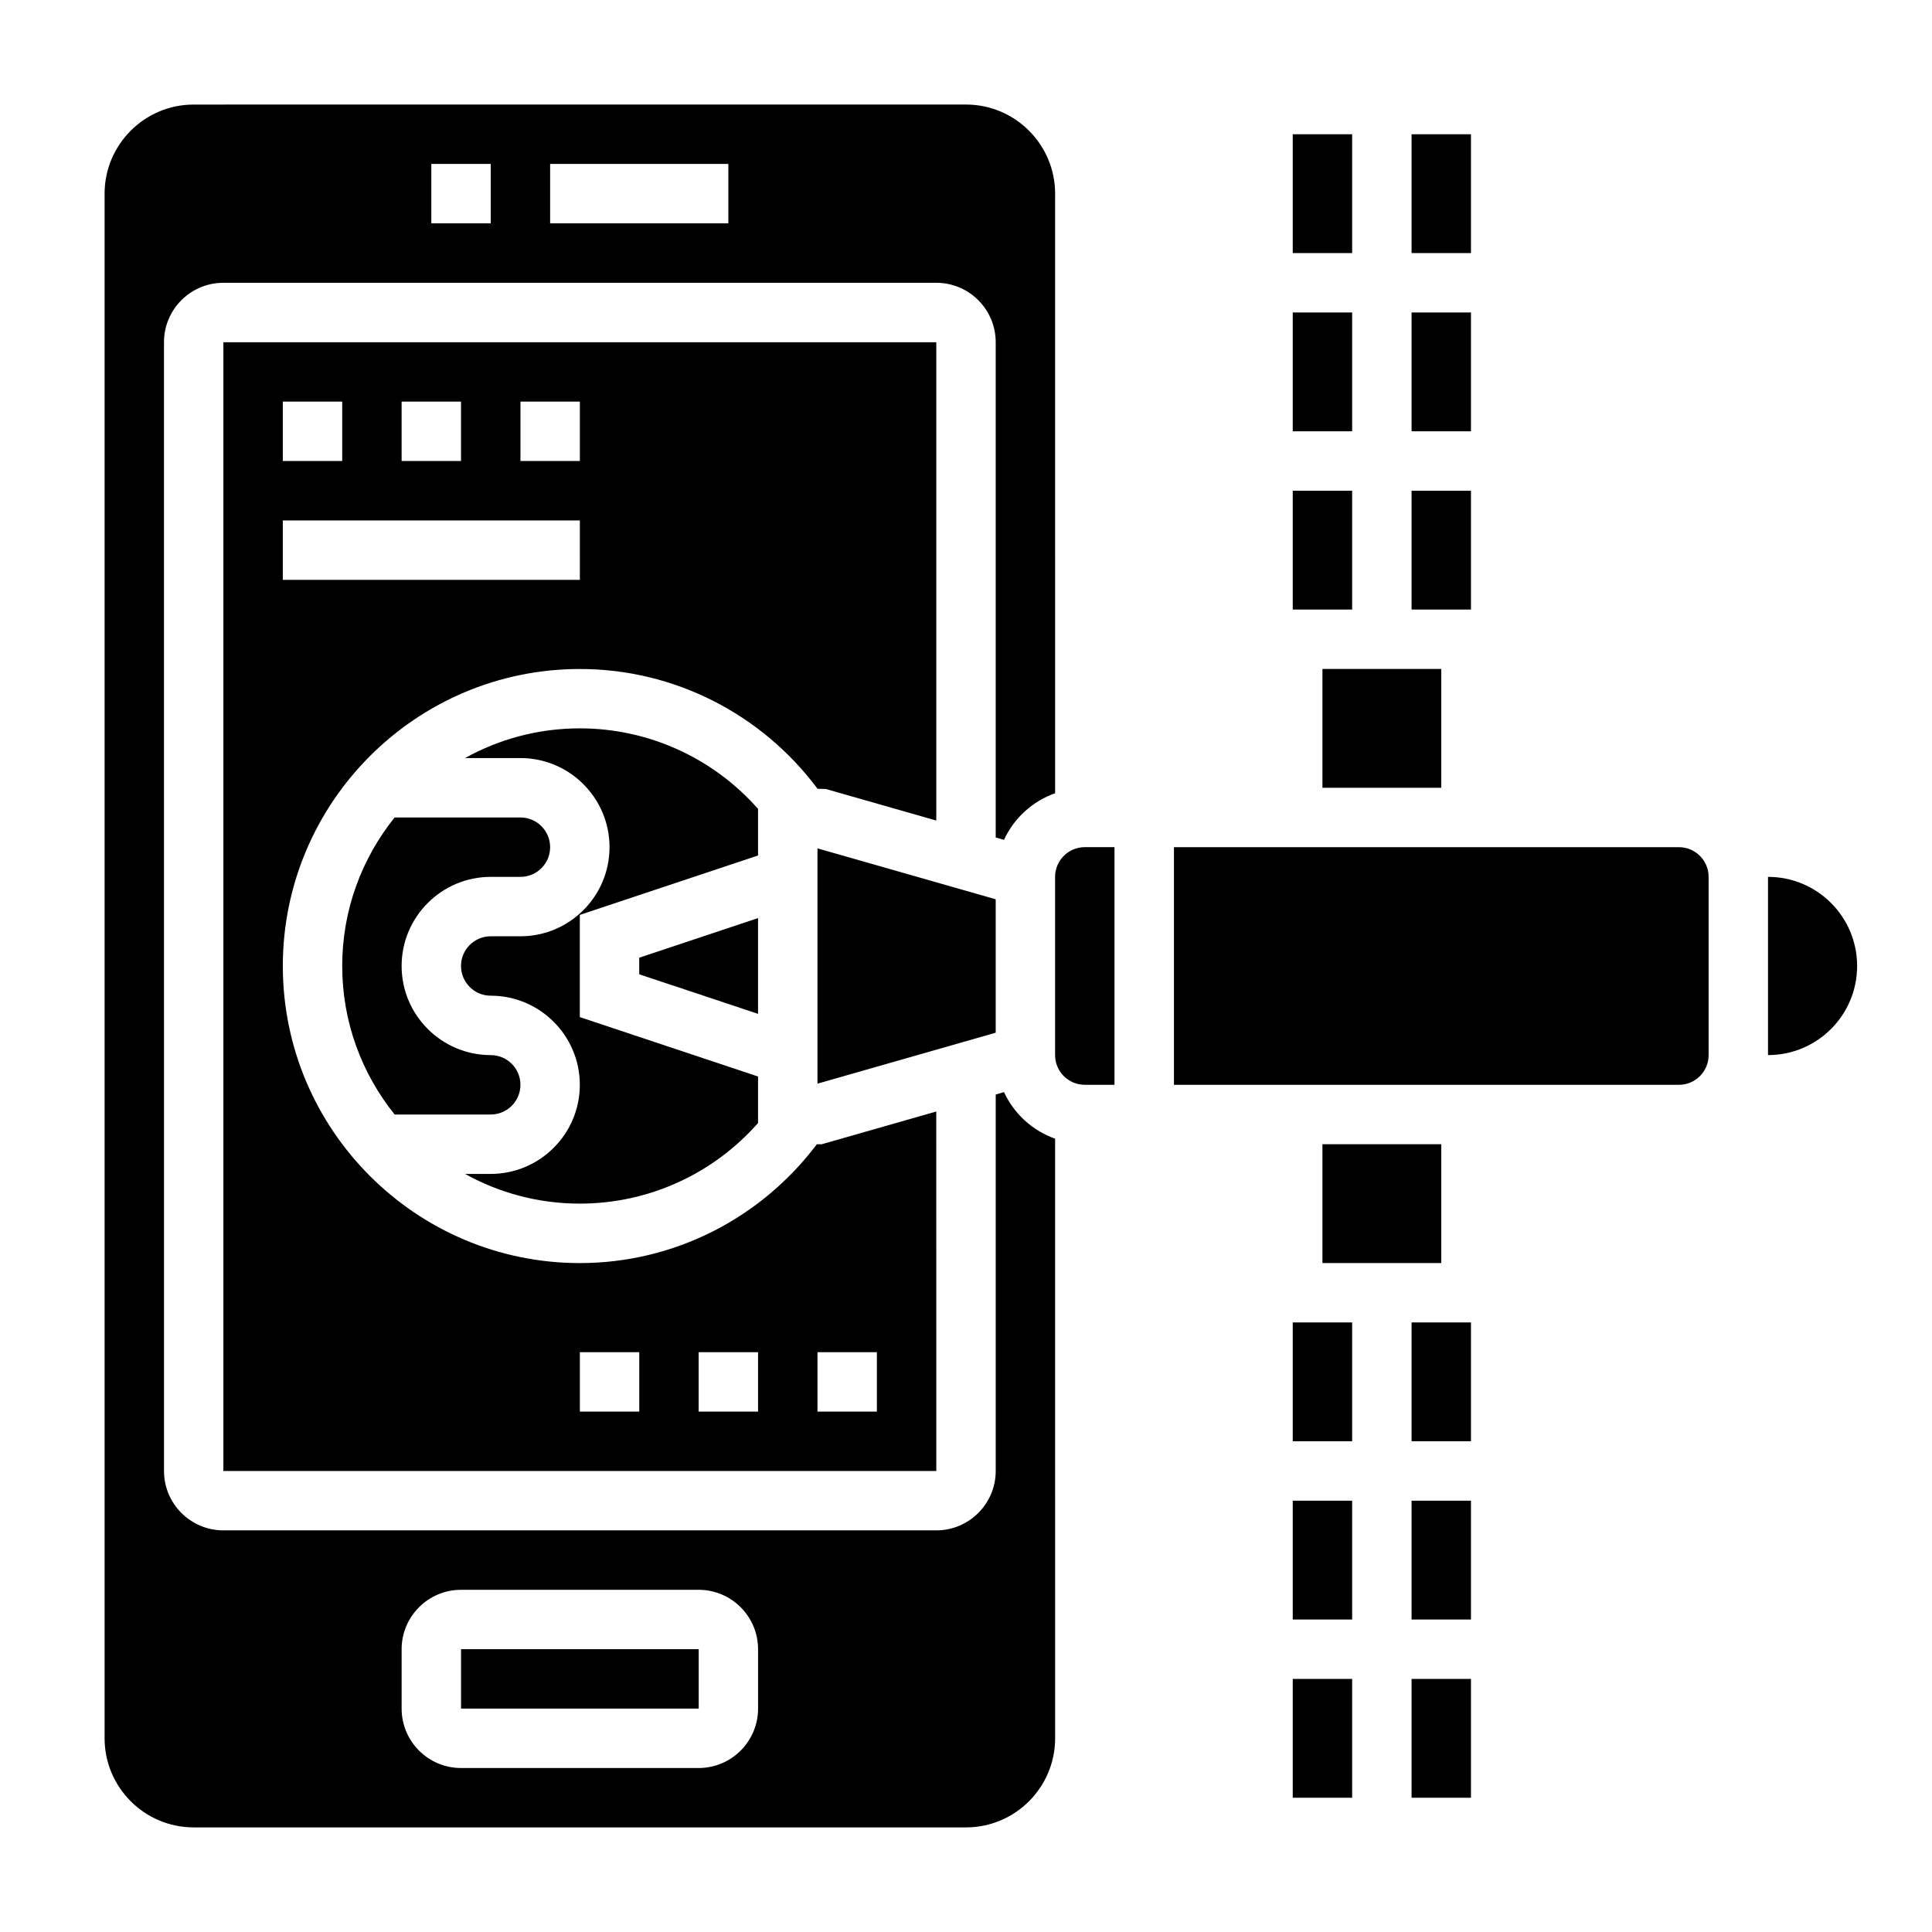
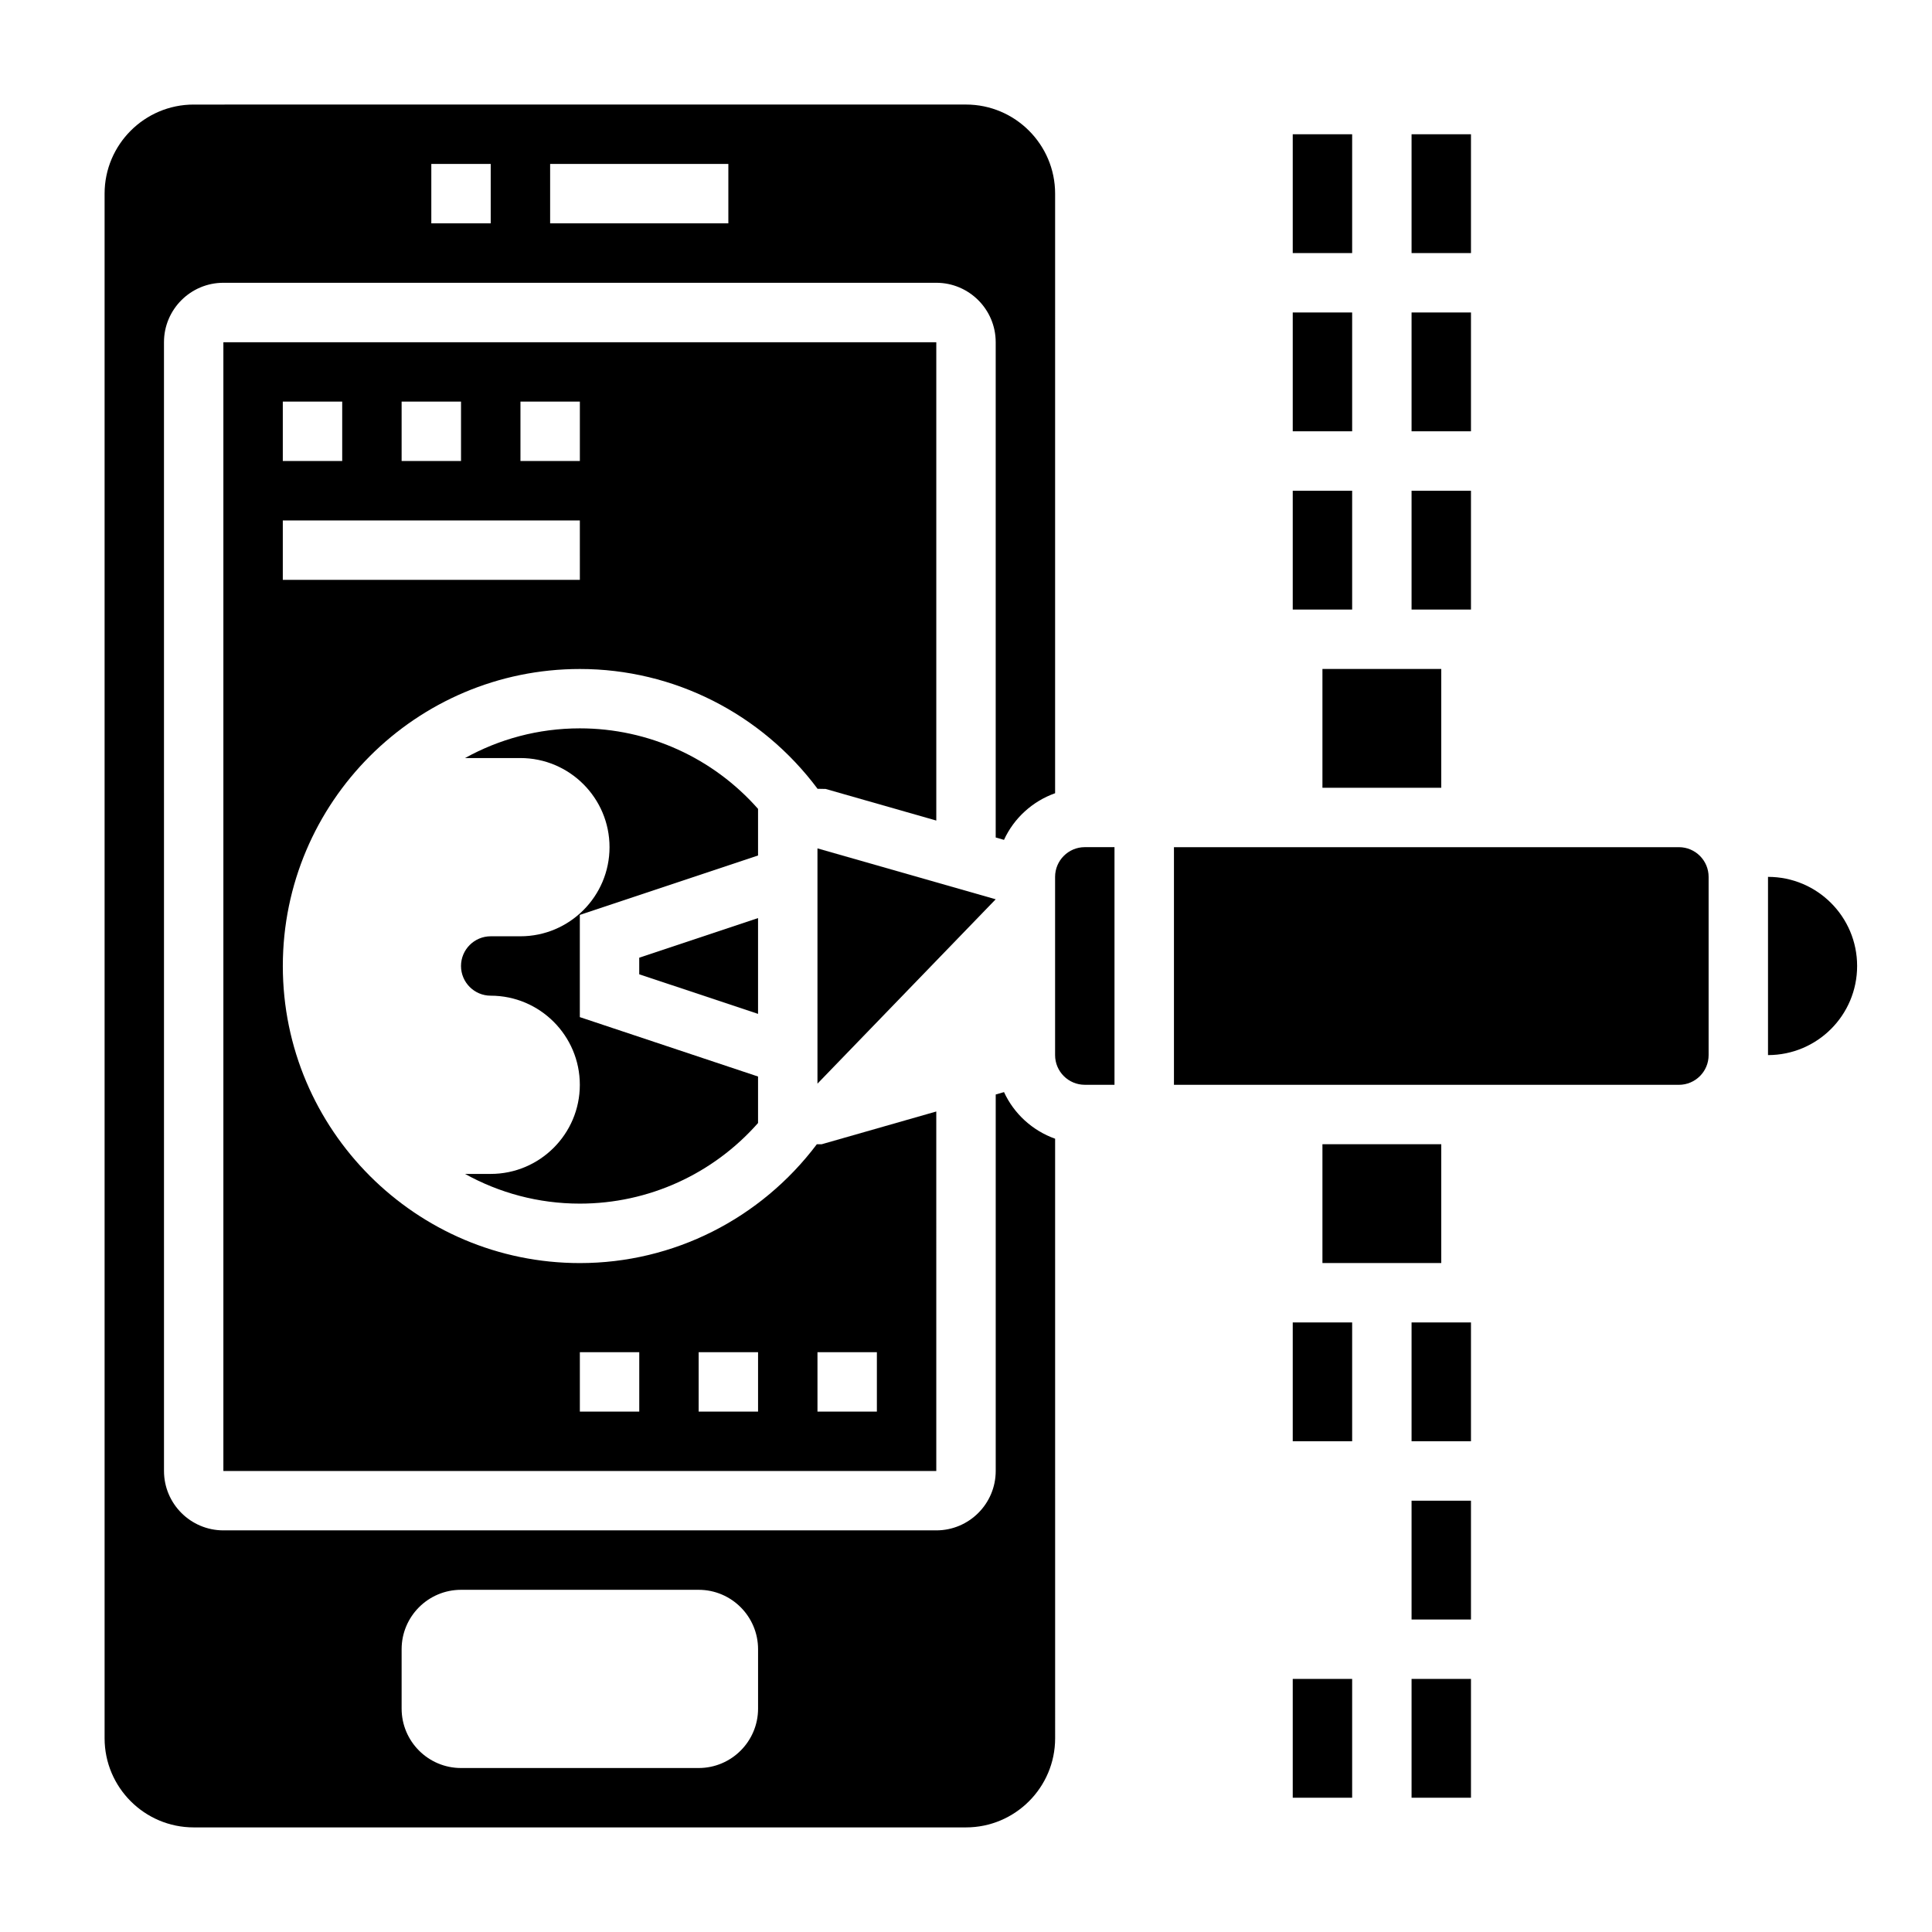
<svg xmlns="http://www.w3.org/2000/svg" fill="#000000" width="800px" height="800px" version="1.1" viewBox="144 144 512 512">
  <g>
    <path d="m612.54 376.38v47.23c13.043 0 23.617-10.57 23.617-23.617 0-13.043-10.574-23.613-23.617-23.613z" />
    <path d="m494.46 447.23h31.488v31.488h-31.488z" />
    <path d="m494.46 321.28h31.488v31.488h-31.488z" />
-     <path d="m274.05 376.38h7.871c4.344 0 7.871-3.535 7.871-7.871 0-4.336-3.527-7.871-7.871-7.871h-33.34c-8.672 10.789-13.891 24.473-13.891 39.359s5.219 28.566 13.895 39.359h25.465c4.344 0 7.871-3.527 7.871-7.871s-3.527-7.871-7.871-7.871c-13.02 0-23.617-10.598-23.617-23.617 0-13.023 10.598-23.617 23.617-23.617z" />
-     <path d="m407.87 382.32-47.234-13.492v62.348l47.234-13.5z" />
+     <path d="m407.87 382.32-47.234-13.492v62.348z" />
    <path d="m360.67 353.04 2.133 0.039 29.324 8.375v-126.76h-188.93v299.14h188.93l-0.004-95.277-30.383 8.684h-1.273c-14.863 19.727-37.949 31.488-62.797 31.488-43.406 0-78.719-35.312-78.719-78.719s35.312-78.719 78.719-78.719c24.938-0.004 48.152 11.859 62.996 31.754zm-0.031 149.3h15.742v15.742h-15.742zm-31.488 0h15.742v15.742h-15.742zm-31.484 0h15.742v15.742h-15.742zm-47.234-251.91h15.742v15.742h-15.742zm-31.488 0h15.742v15.742l-15.742 0.004zm78.723 47.234h-78.723v-15.742h78.719zm0-31.488h-15.742v-15.742h15.742z" />
-     <path d="m266.18 581.05h62.984v15.742h-62.984z" />
    <path d="m344.89 412.69v-25.387l-31.488 10.5v4.394z" />
    <path d="m423.61 376.38v47.23c0 4.344 3.527 7.871 7.871 7.871h7.871v-62.977h-7.871c-4.344 0.004-7.871 3.539-7.871 7.875z" />
    <path d="m410.07 433.42-2.195 0.633v99.77c0 8.684-7.062 15.742-15.742 15.742h-188.93c-8.684 0-15.742-7.062-15.742-15.742l-0.004-299.14c0-8.684 7.062-15.742 15.742-15.742h188.93c8.684 0 15.742 7.062 15.742 15.742v131.26l2.195 0.629c2.644-5.754 7.535-10.219 13.547-12.359l0.004-158.89c0-13.02-10.598-23.617-23.617-23.617l-204.67 0.004c-13.02 0-23.613 10.594-23.613 23.613v409.34c0 13.02 10.598 23.617 23.617 23.617h204.67c13.02 0 23.617-10.598 23.617-23.617l-0.004-158.89c-6.012-2.148-10.895-6.606-13.547-12.359zm-120.28-245.97h47.23v15.742h-47.23zm-31.488 0h15.742v15.742h-15.742zm86.594 409.35c0 8.684-7.062 15.742-15.742 15.742h-62.977c-8.684 0-15.742-7.062-15.742-15.742v-15.742c0-8.684 7.062-15.742 15.742-15.742h62.977c8.684 0 15.742 7.062 15.742 15.742z" />
    <path d="m344.89 358.36c-11.887-13.477-29.008-21.34-47.23-21.34-11.027 0-21.395 2.867-30.418 7.871h14.672c13.02 0 23.617 10.598 23.617 23.617s-10.598 23.617-23.617 23.617h-7.871c-4.344 0-7.871 3.535-7.871 7.871s3.527 7.871 7.871 7.871c13.02 0 23.617 10.598 23.617 23.617s-10.598 23.617-23.617 23.617h-6.801c9.027 5.008 19.391 7.871 30.418 7.871 18.238 0 35.344-7.871 47.23-21.363v-12.32l-47.23-15.742v-27.086l47.23-15.742z" />
    <path d="m588.93 368.51h-133.82v62.977h133.82c4.344 0 7.871-3.527 7.871-7.871v-47.23c0.004-4.34-3.523-7.875-7.871-7.875z" />
    <path d="m518.08 588.93h15.742v31.488h-15.742z" />
    <path d="m486.59 494.46h15.742v31.488h-15.742z" />
    <path d="m518.08 494.46h15.742v31.488h-15.742z" />
    <path d="m518.08 541.7h15.742v31.488h-15.742z" />
    <path d="m486.59 588.93h15.742v31.488h-15.742z" />
-     <path d="m486.59 541.7h15.742v31.488h-15.742z" />
    <path d="m518.08 179.58h15.742v31.488h-15.742z" />
    <path d="m518.08 226.81h15.742v31.488h-15.742z" />
    <path d="m486.59 179.58h15.742v31.488h-15.742z" />
    <path d="m518.08 274.05h15.742v31.488h-15.742z" />
    <path d="m486.59 226.81h15.742v31.488h-15.742z" />
    <path d="m486.59 274.05h15.742v31.488h-15.742z" />
  </g>
</svg>